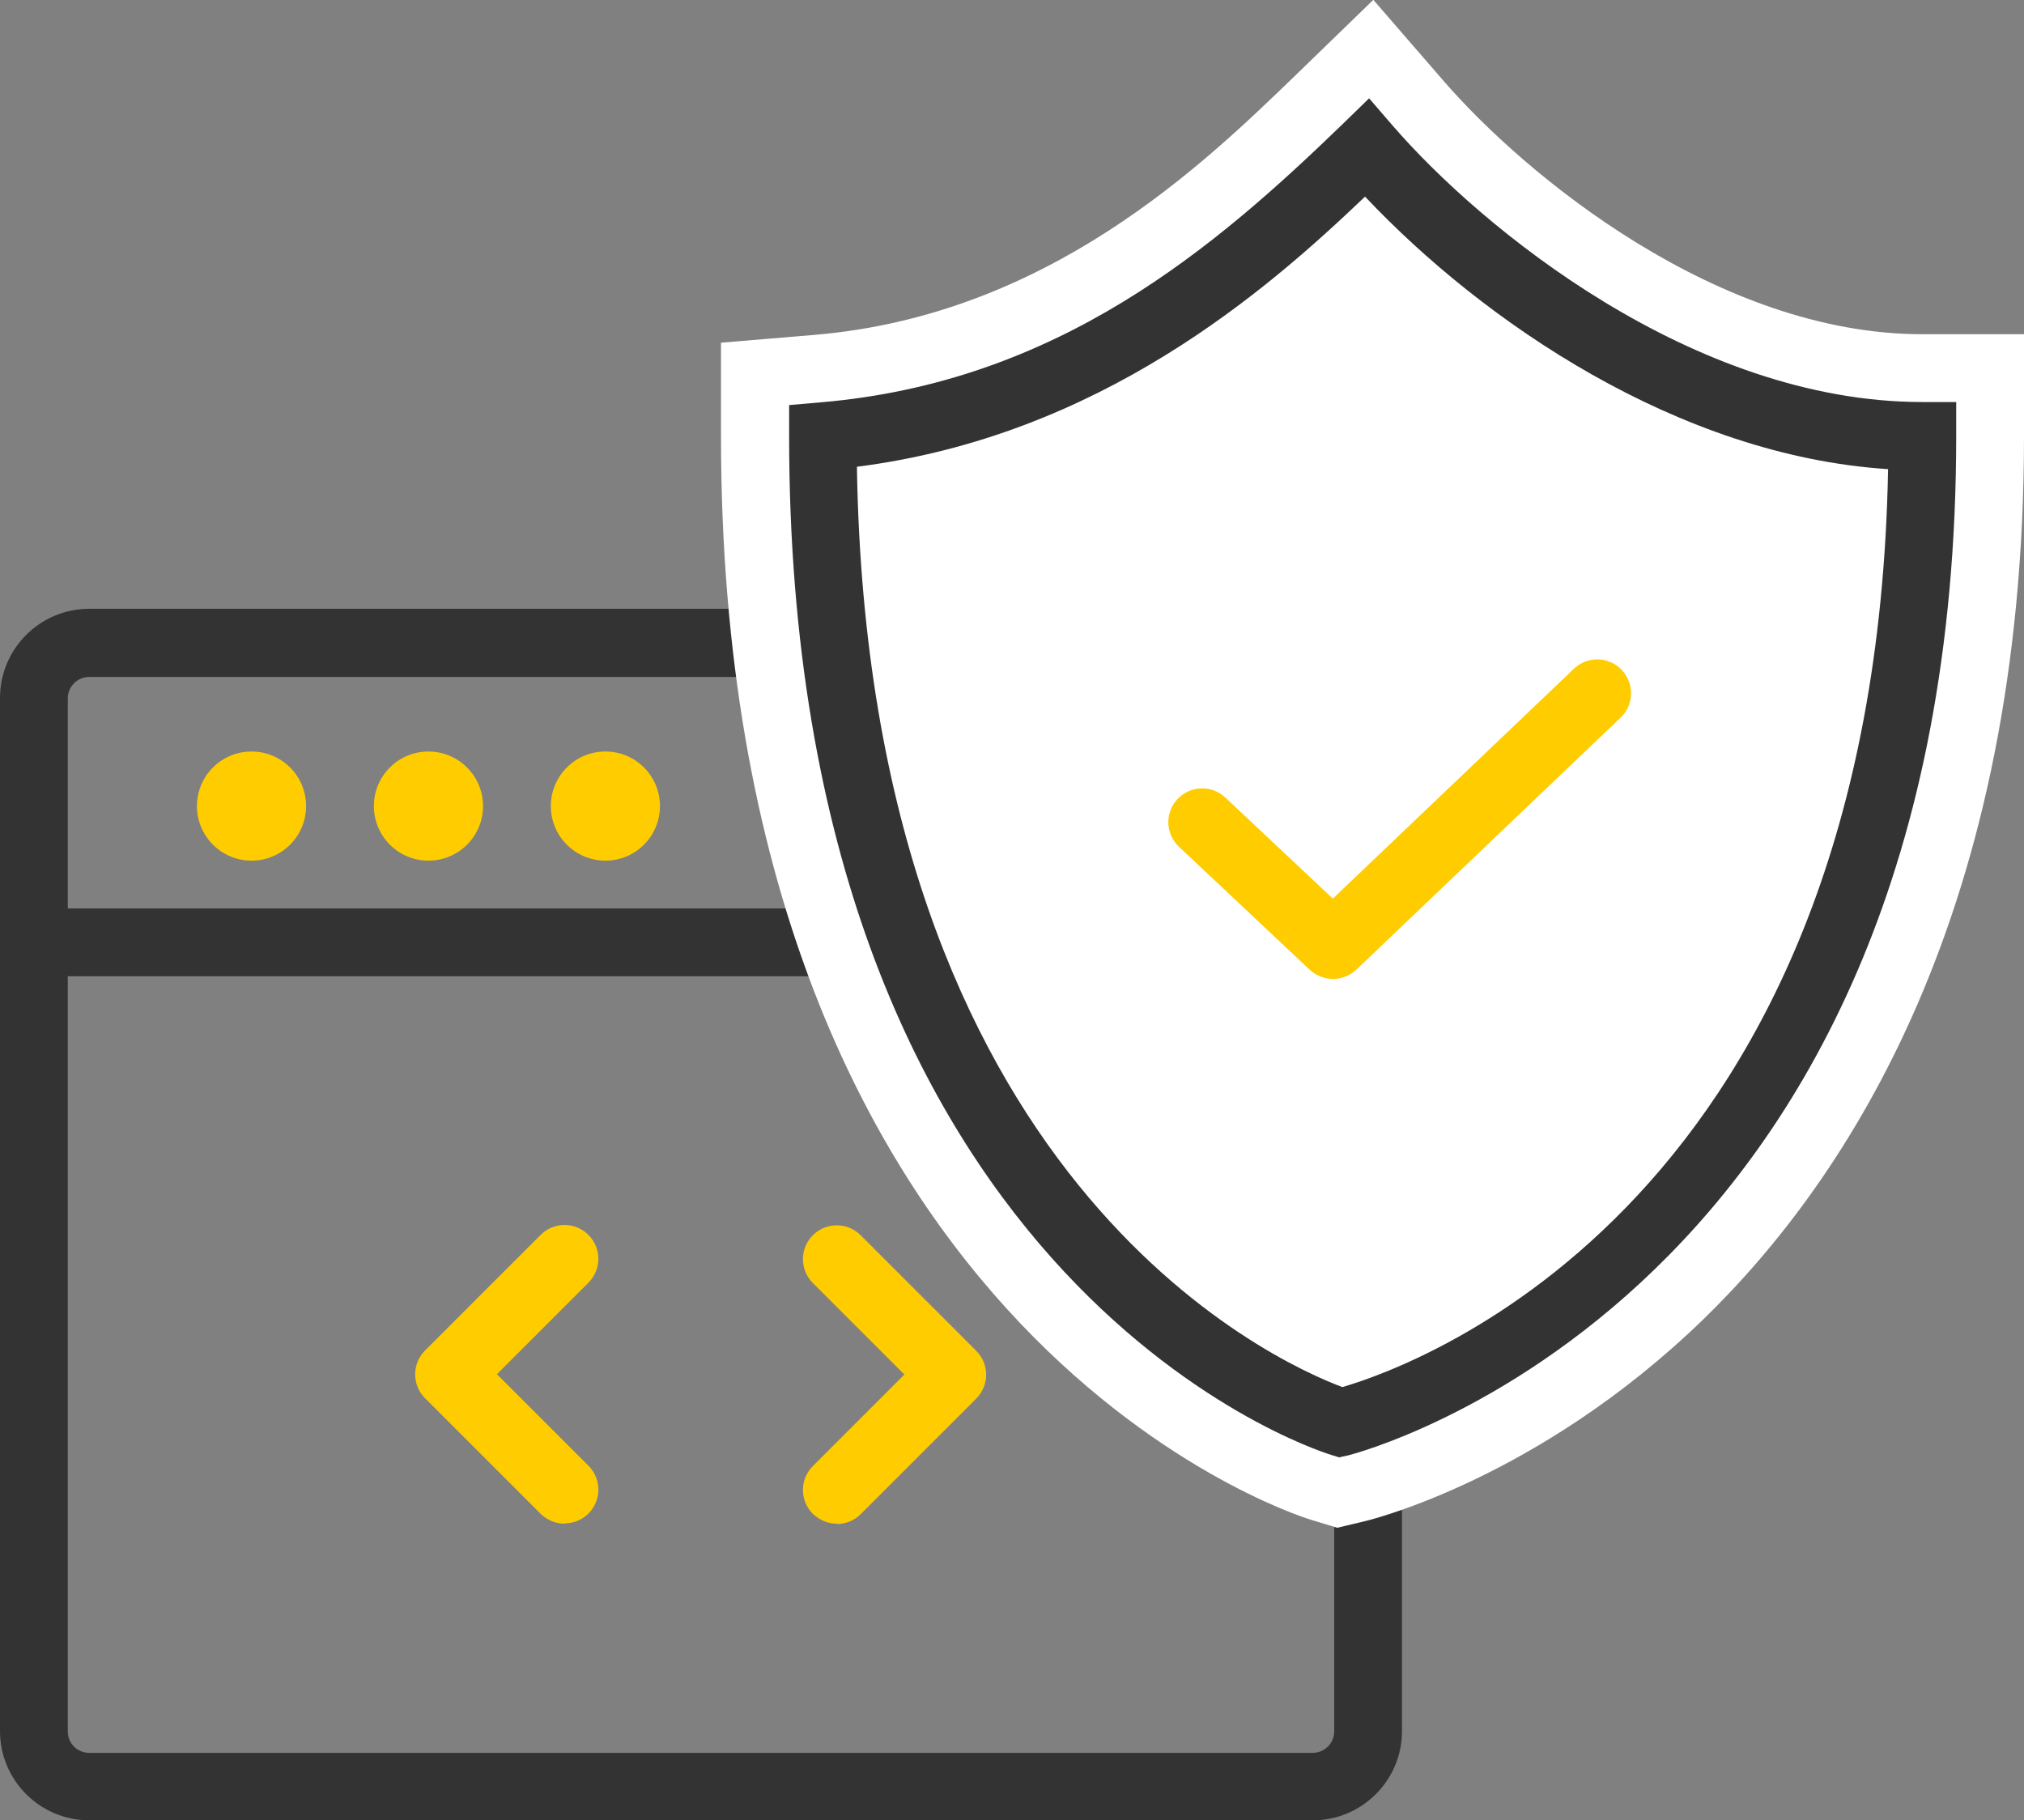
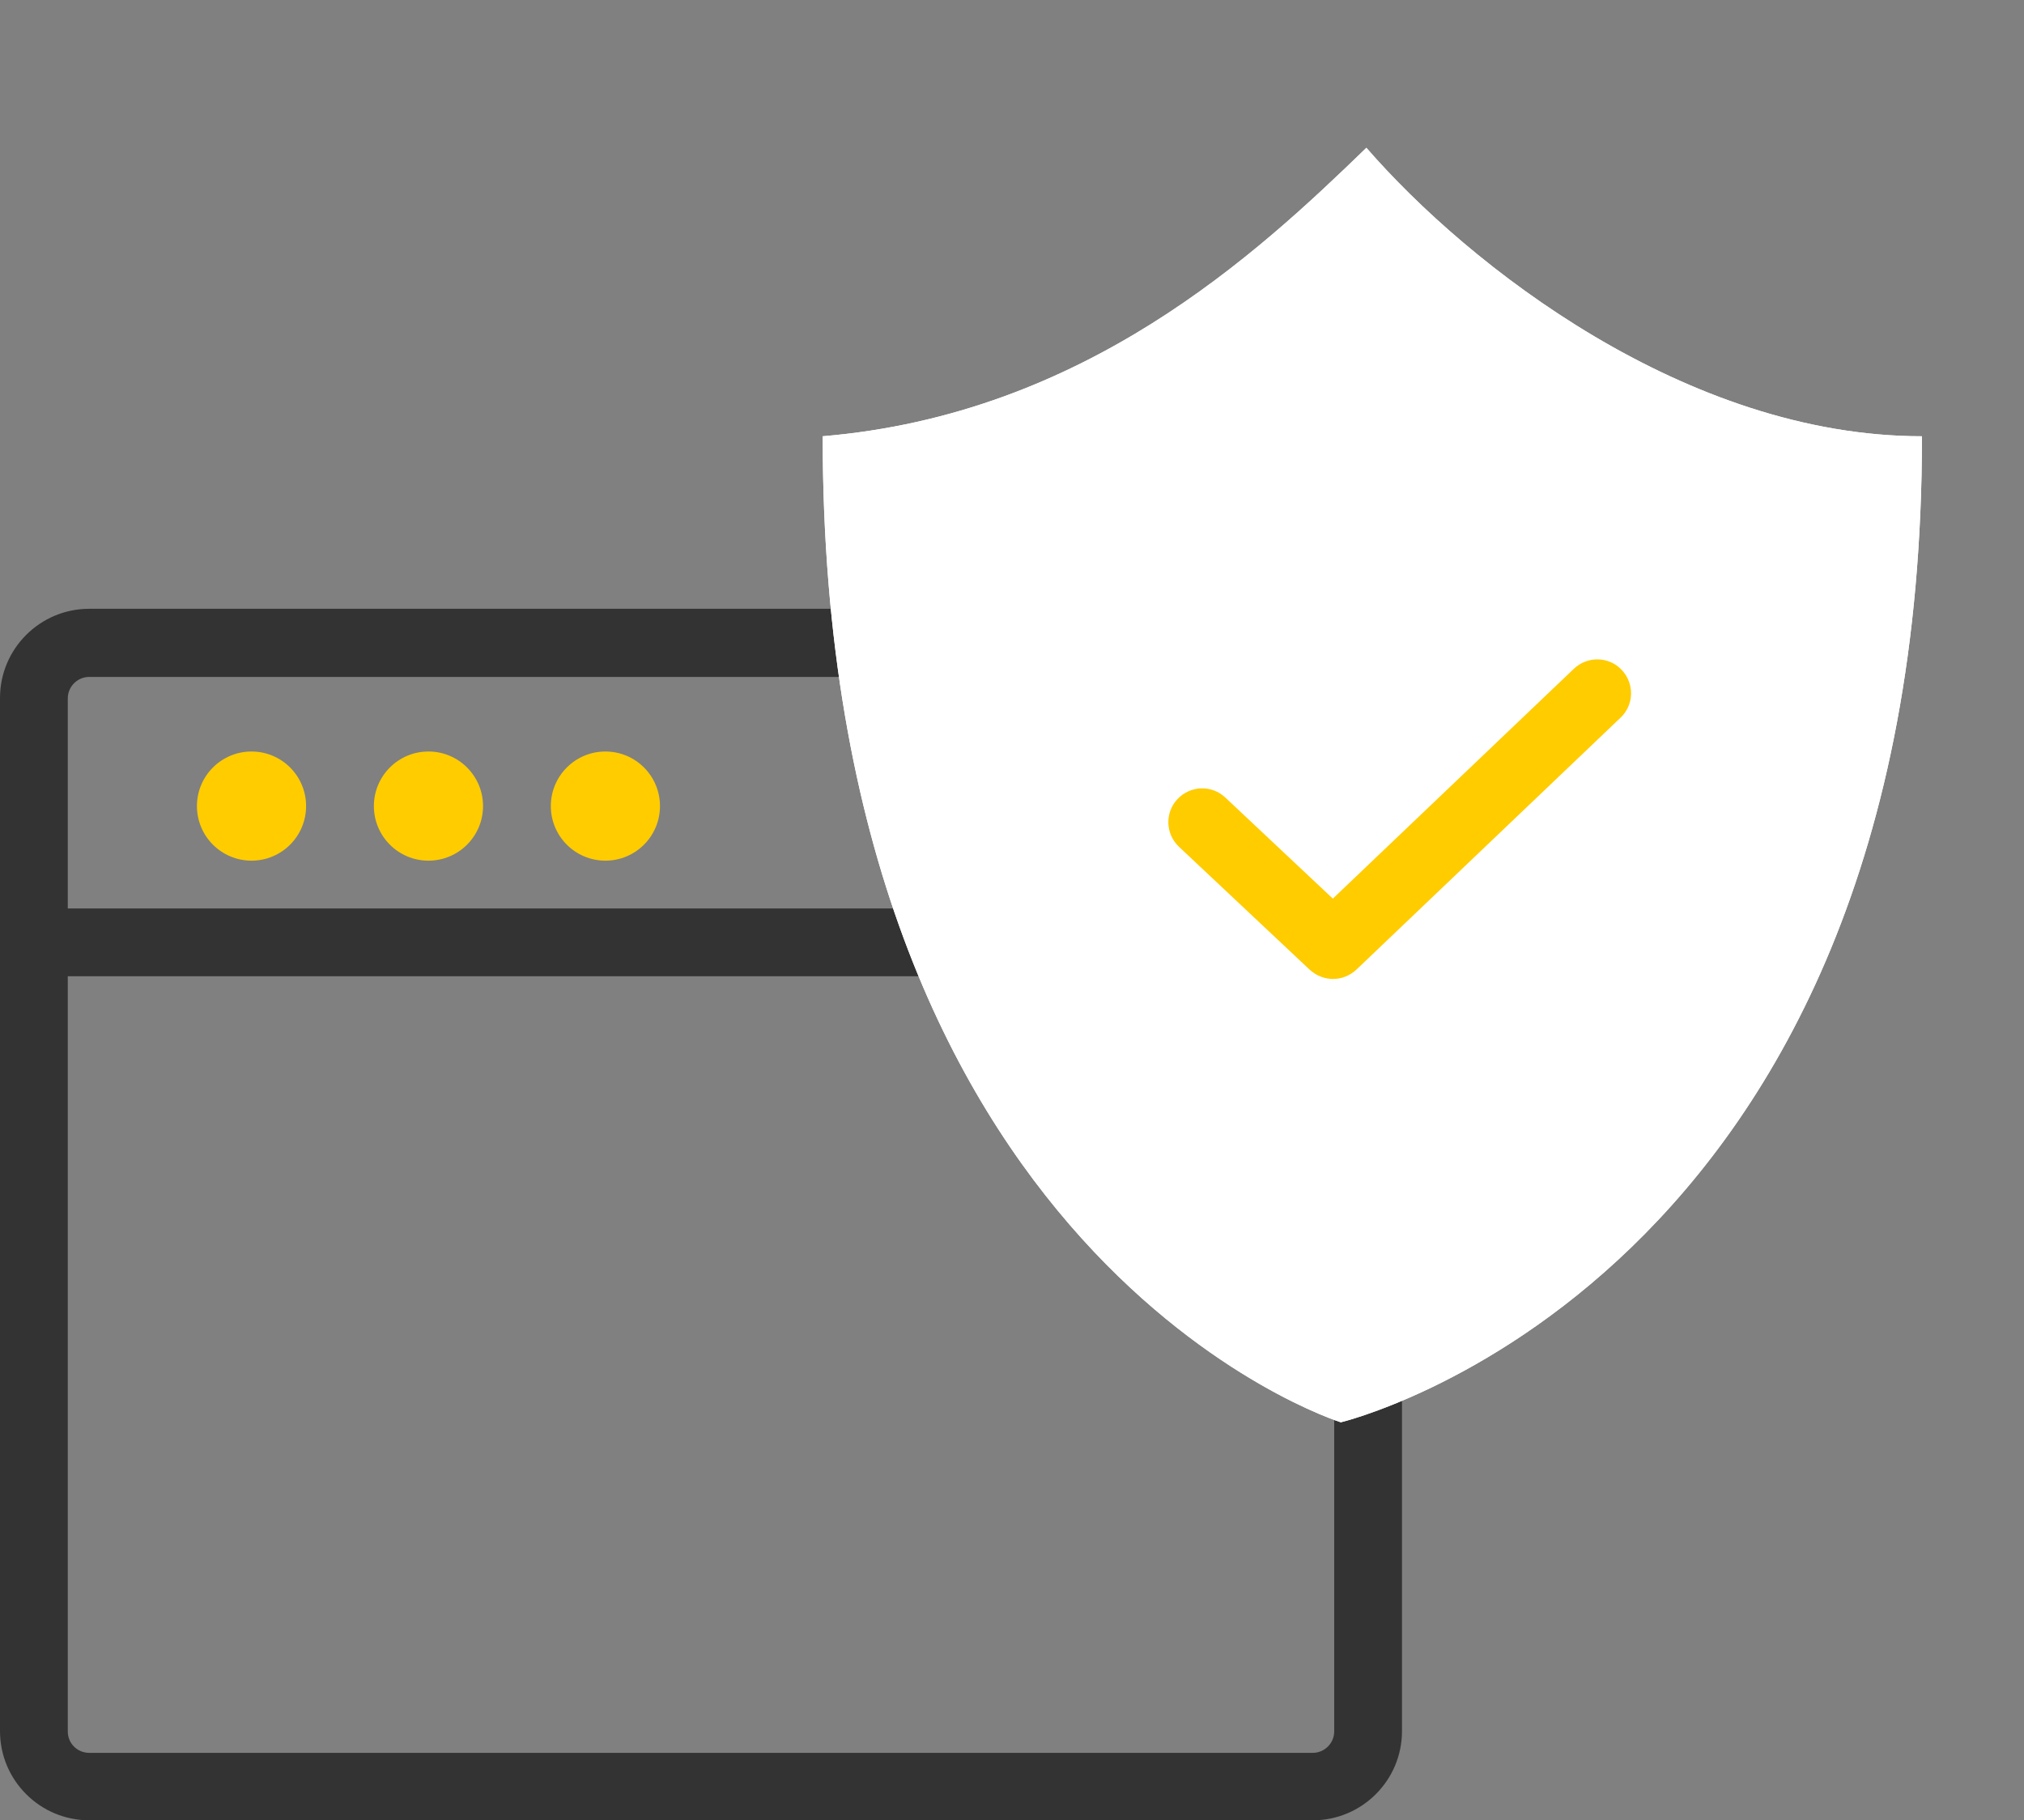
<svg xmlns="http://www.w3.org/2000/svg" id="_レイヤー_2" data-name="レイヤー 2" viewBox="0 0 59.71 53.7">
  <rect x="0" y="0" width="59.71" height="53.7" fill="#808080" stroke="none" />
  <defs>
    <style>
      .cls-1 {
        fill: #fc0;
      }

      .cls-1, .cls-2, .cls-3 {
        stroke-width: 0px;
      }

      .cls-2 {
        fill: #333;
      }

      .cls-3 {
        fill: #fff;
      }
    </style>
  </defs>
  <g>
    <circle class="cls-1" cx="7.42" cy="23.78" r="1.61" />
    <circle class="cls-1" cx="12.64" cy="23.78" r="1.61" />
    <circle class="cls-1" cx="17.86" cy="23.78" r="1.61" />
    <path class="cls-2" d="M38.73,53.7H2.63c-1.45,0-2.63-1.18-2.63-2.63v-30.48c0-1.45,1.18-2.63,2.63-2.63h36.1c1.45,0,2.63,1.18,2.63,2.63v30.48c0,1.45-1.18,2.63-2.63,2.63ZM2.63,19.97c-.34,0-.63.28-.63.63v30.48c0,.35.28.63.63.63h36.1c.34,0,.63-.28.63-.63v-30.48c0-.35-.28-.63-.63-.63H2.63Z" />
    <rect class="cls-2" x="1.8" y="26.8" width="38.55" height="2" />
  </g>
  <g>
-     <path class="cls-1" d="M16.66,44.95c-.26,0-.51-.1-.71-.29l-3.41-3.41c-.39-.39-.39-1.02,0-1.41l3.41-3.41c.39-.39,1.02-.39,1.41,0s.39,1.02,0,1.41l-2.7,2.7,2.7,2.7c.39.39.39,1.02,0,1.41-.2.2-.45.29-.71.29Z" />
-     <path class="cls-1" d="M24.69,44.95c-.26,0-.51-.1-.71-.29-.39-.39-.39-1.02,0-1.41l2.7-2.7-2.7-2.7c-.39-.39-.39-1.02,0-1.41s1.02-.39,1.41,0l3.41,3.41c.39.39.39,1.02,0,1.41l-3.41,3.41c-.2.2-.45.29-.71.29Z" />
-   </g>
+     </g>
  <g>
    <g>
      <path class="cls-3" d="M39.56,41.96s-15.29-4.76-15.29-29.09c7.73-.65,12.81-5.38,16.04-8.51,3.02,3.48,9.44,8.51,16.39,8.51,0,25.02-17.15,29.09-17.15,29.09Z" />
-       <path class="cls-3" d="M40.32,4.36c3.02,3.48,9.44,8.51,16.39,8.51,0,25.02-17.15,29.09-17.15,29.09,0,0-15.29-4.76-15.29-29.09,7.73-.65,12.81-5.38,16.04-8.51M40.51,0l-2.28,2.21c-2.74,2.65-7.32,7.09-14.21,7.67l-2.75.23v2.76c0,26.24,16.68,31.74,17.39,31.96l.79.24.8-.19c.21-.05,5.14-1.26,9.97-5.93,4.33-4.19,9.49-12.11,9.49-26.09v-3h-3c-6.04,0-11.72-4.7-14.12-7.47l-2.08-2.4h0Z" />
    </g>
    <g>
      <g>
        <path class="cls-3" d="M39.56,41.96s-15.29-4.76-15.29-29.09c7.73-.65,12.81-5.38,16.04-8.51,3.02,3.48,9.44,8.51,16.39,8.51,0,25.02-17.15,29.09-17.15,29.09Z" />
-         <path class="cls-2" d="M39.53,43l-.26-.08c-.65-.2-15.99-5.26-15.99-30.05v-.92l.92-.08c7.01-.59,11.64-4.56,15.43-8.23l.76-.74.69.8c2.62,3.03,8.87,8.16,15.63,8.16h1v1c0,25.51-17.74,30.02-17.92,30.07l-.27.06ZM25.28,13.77c.33,21.05,12.32,26.4,14.32,27.15,2.17-.63,15.71-5.45,16.1-27.08-6.18-.4-11.95-4.35-15.43-8.04-2.93,2.8-7.84,7.06-14.99,7.97Z" />
      </g>
      <path class="cls-1" d="M39.33,28.88c-.25,0-.49-.09-.69-.27l-3.86-3.63c-.4-.38-.42-1.01-.04-1.41.38-.4,1.01-.42,1.41-.04l3.17,2.98,7.11-6.78c.4-.38,1.03-.37,1.41.03.38.4.37,1.03-.03,1.41l-7.79,7.43c-.19.18-.44.28-.69.28Z" />
    </g>
  </g>
</svg>